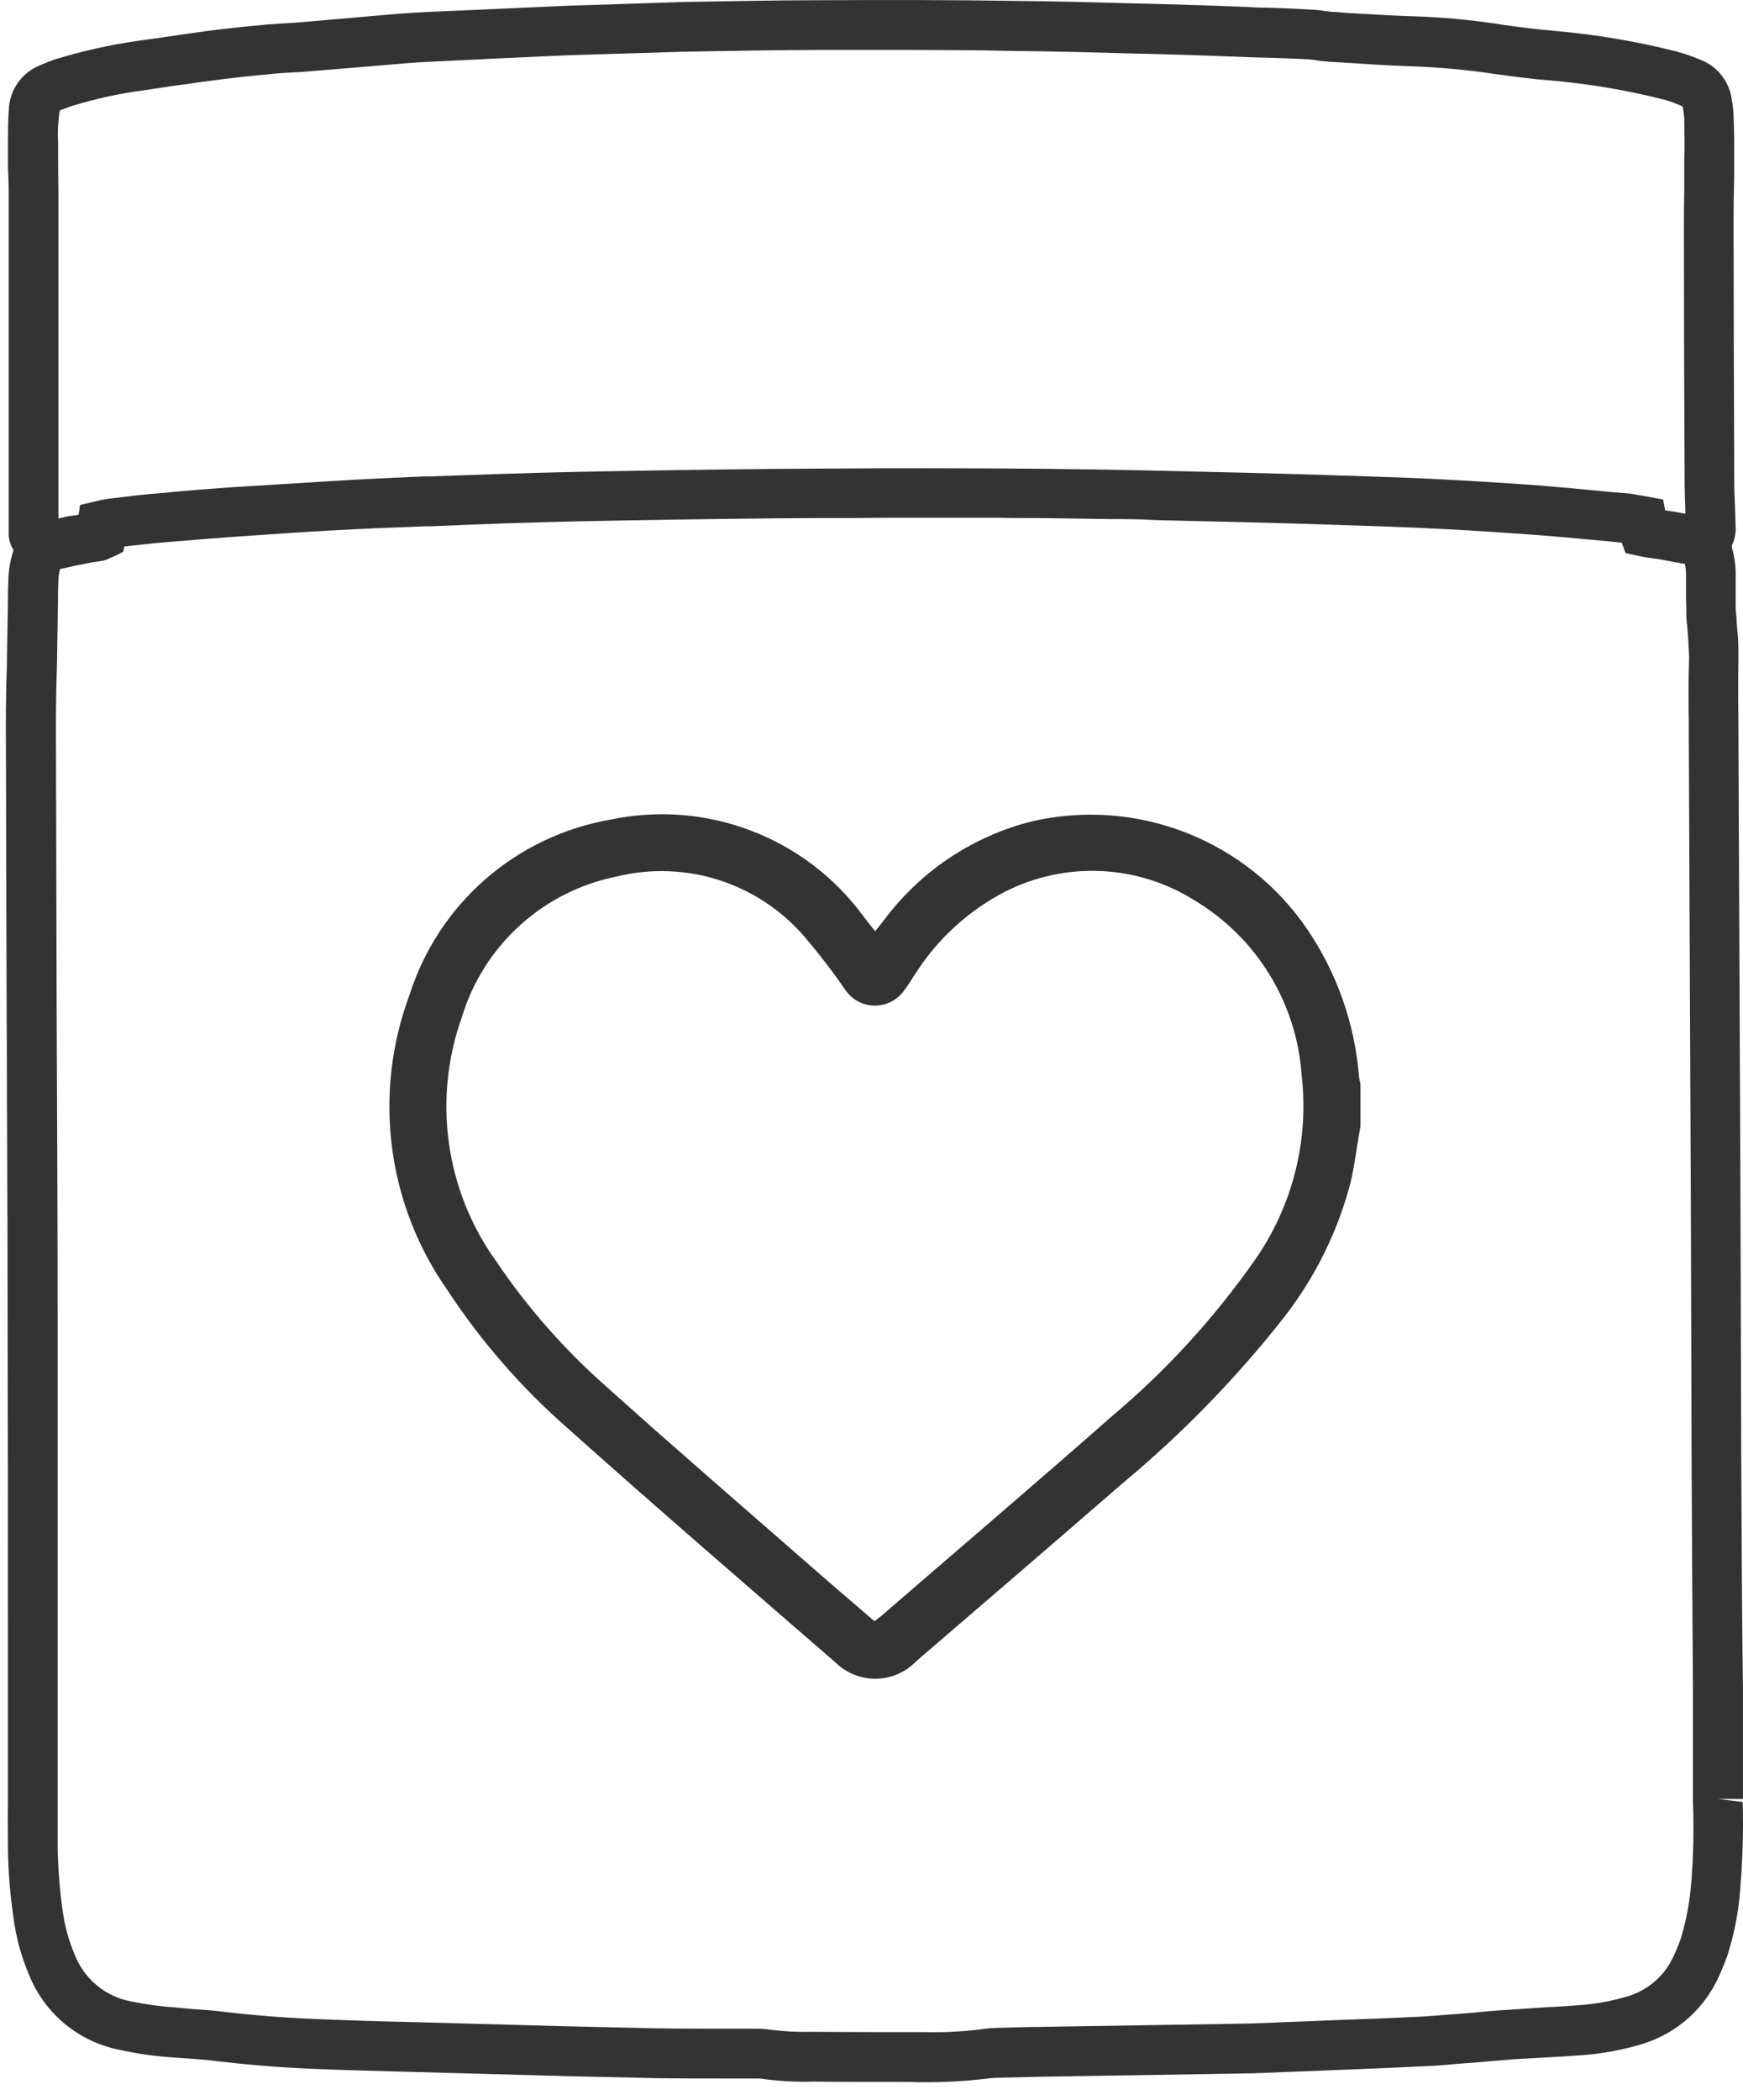
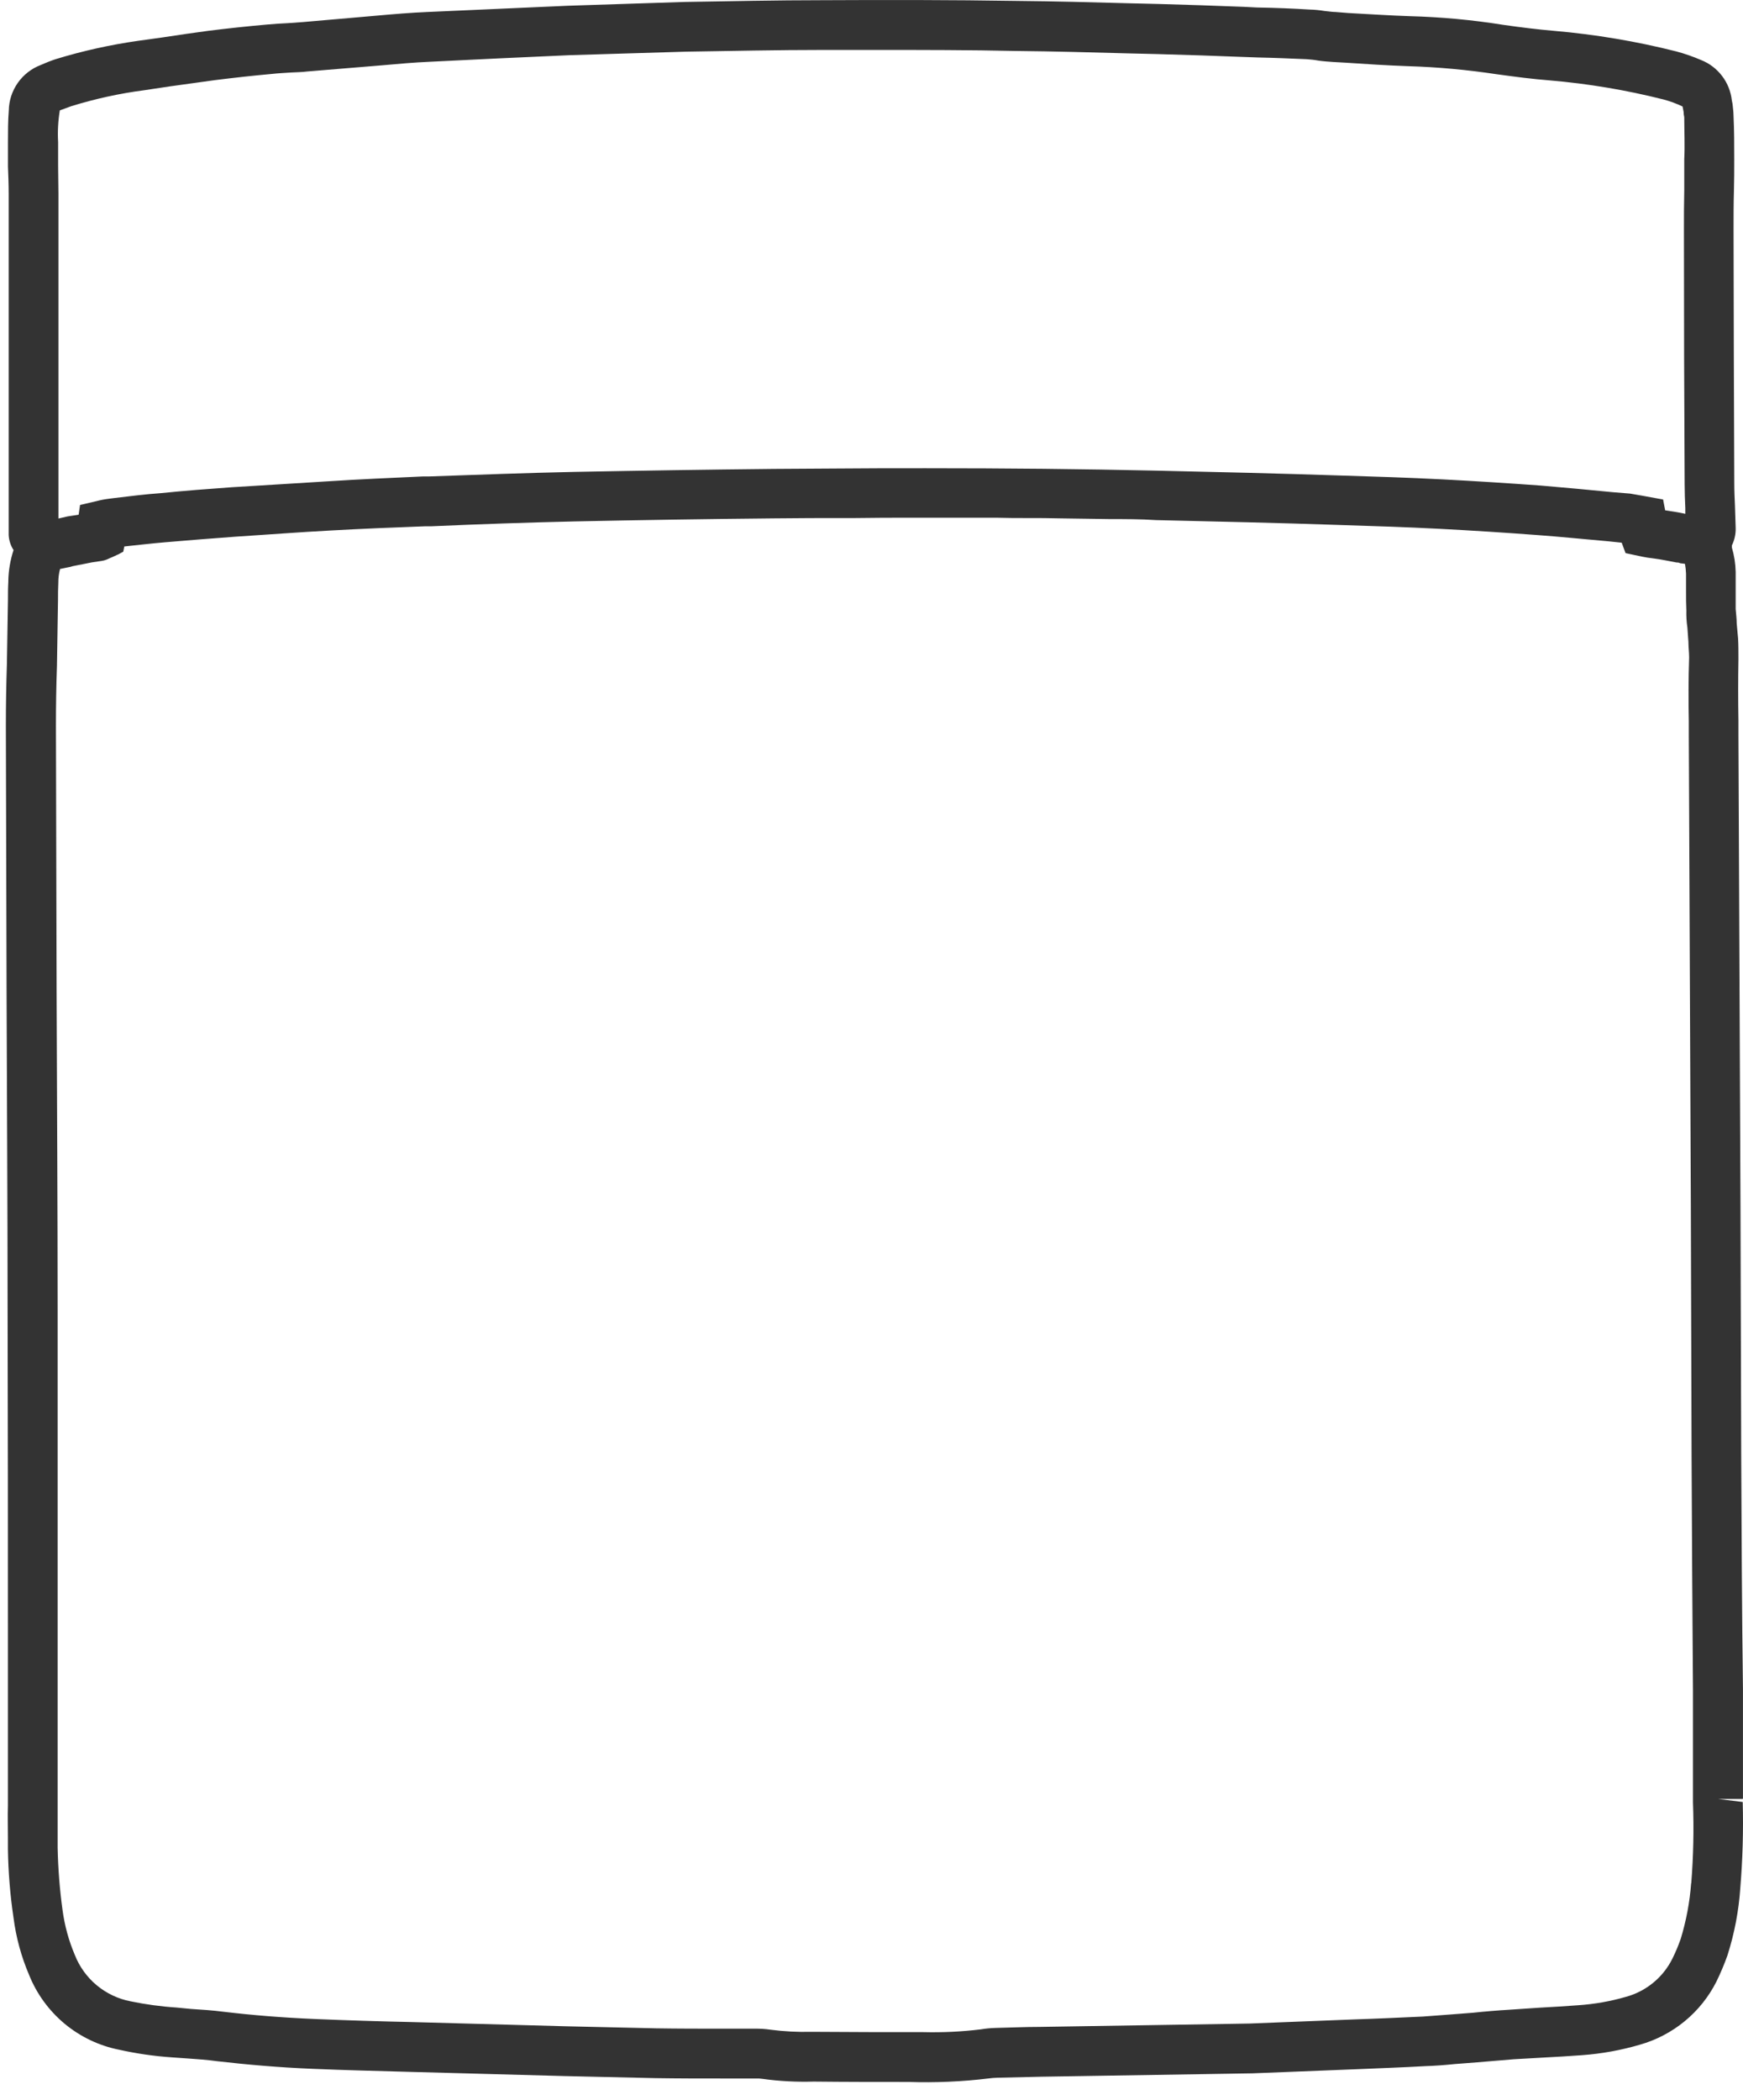
<svg xmlns="http://www.w3.org/2000/svg" width="44" height="53" viewBox="0 0 44 53" fill="none">
  <path d="M43.999 45.382V42.636C43.973 40.67 43.964 38.705 43.955 36.74L43.937 30.564C43.92 26.563 43.903 22.559 43.885 18.552V18.193C43.876 17.675 43.876 17.148 43.885 16.631C43.885 16.456 43.885 16.28 43.876 16.113L43.841 15.731C43.841 15.608 43.824 15.485 43.815 15.371V14.429C43.81 14.221 43.778 14.015 43.719 13.817V13.764C43.786 13.628 43.819 13.477 43.815 13.325L43.797 12.764C43.789 12.579 43.78 12.387 43.78 12.202C43.771 10.06 43.765 7.922 43.762 5.789C43.762 5.464 43.762 5.139 43.771 4.824C43.779 4.552 43.779 4.289 43.779 4.017C43.779 3.657 43.779 3.289 43.761 2.921C43.761 2.815 43.744 2.719 43.736 2.622L43.718 2.534C43.694 2.311 43.609 2.098 43.473 1.919C43.337 1.739 43.155 1.6 42.946 1.517C42.741 1.428 42.53 1.355 42.314 1.297C41.303 1.042 40.273 0.869 39.235 0.779C38.805 0.742 38.384 0.689 37.954 0.628C37.169 0.502 36.377 0.429 35.582 0.408C35.067 0.391 34.559 0.356 34.041 0.329L33.716 0.303C33.628 0.303 33.532 0.285 33.435 0.277C33.311 0.256 33.185 0.244 33.058 0.241C32.638 0.215 32.217 0.198 31.725 0.189L31.391 0.172C30.68 0.145 29.97 0.119 29.268 0.101L28.549 0.084C27.584 0.058 26.619 0.031 25.662 0.023C24.018 -0.003 22.39 -0.003 20.758 0.005C19.599 0.005 18.442 0.031 17.292 0.049L14.335 0.145L10.783 0.303C10.37 0.32 9.958 0.355 9.555 0.391L7.646 0.557L7.273 0.584C7.097 0.593 6.922 0.602 6.746 0.619C6.246 0.663 5.752 0.716 5.264 0.777C4.881 0.83 4.492 0.883 4.105 0.944L3.473 1.032C2.775 1.132 2.086 1.285 1.412 1.491C1.28 1.534 1.148 1.587 1.029 1.64C0.795 1.729 0.594 1.886 0.45 2.09C0.306 2.295 0.226 2.538 0.222 2.788C0.201 3.049 0.201 3.322 0.201 3.592V4.204C0.21 4.424 0.219 4.652 0.219 4.88V13.498C0.225 13.634 0.268 13.767 0.342 13.881C0.26 14.132 0.215 14.393 0.21 14.657V14.686C0.201 14.835 0.201 14.984 0.201 15.133L0.174 16.762C0.157 17.28 0.148 17.797 0.148 18.315L0.166 25.035C0.174 27.738 0.192 30.44 0.192 33.145C0.2 35.935 0.2 38.716 0.2 41.507V45.569C0.192 45.832 0.2 46.095 0.2 46.358V46.657C0.208 47.235 0.255 47.813 0.34 48.385C0.404 48.886 0.536 49.375 0.735 49.839C0.927 50.317 1.236 50.74 1.632 51.07C2.029 51.399 2.502 51.625 3.007 51.725C3.447 51.823 3.892 51.887 4.341 51.918L4.718 51.944C4.973 51.962 5.227 51.979 5.483 52.015C6.255 52.103 7.036 52.172 7.896 52.207C8.713 52.243 9.537 52.26 10.361 52.284L14.23 52.389L16.546 52.442C17.108 52.451 17.677 52.451 18.248 52.451H19.081C19.134 52.449 19.187 52.452 19.239 52.459C19.67 52.519 20.105 52.542 20.54 52.529C21.338 52.538 22.136 52.538 22.935 52.538C23.609 52.56 24.284 52.531 24.953 52.45C25.026 52.44 25.099 52.434 25.173 52.432L26.278 52.406L31.042 52.33C31.227 52.33 31.411 52.321 31.612 52.321L34.271 52.216C34.841 52.19 35.412 52.172 35.982 52.139C36.227 52.131 36.473 52.113 36.718 52.087L37.288 52.043L38.206 51.966C38.452 51.949 38.707 51.94 38.961 51.923C39.285 51.905 39.61 51.888 39.943 51.862C40.436 51.826 40.923 51.737 41.397 51.598C41.81 51.481 42.196 51.279 42.528 51.006C42.86 50.733 43.132 50.394 43.327 50.01C43.433 49.793 43.527 49.571 43.608 49.343C43.784 48.791 43.893 48.219 43.932 47.641C43.992 46.92 44.012 46.196 43.993 45.473L43.37 45.397H43.993L43.999 45.382ZM1.509 2.786L1.798 2.68C2.402 2.493 3.022 2.357 3.649 2.276L4.28 2.181C4.662 2.128 5.045 2.075 5.42 2.023C5.903 1.962 6.385 1.909 6.86 1.866C7.026 1.848 7.184 1.84 7.342 1.83C7.474 1.822 7.615 1.822 7.755 1.804L9.659 1.647C10.054 1.612 10.448 1.576 10.843 1.559C12.019 1.498 13.203 1.445 14.388 1.392L17.309 1.304C18.468 1.286 19.617 1.26 20.766 1.26H22.117C23.293 1.26 24.468 1.26 25.644 1.286C26.6 1.295 27.557 1.322 28.513 1.348L29.232 1.365C29.934 1.383 30.645 1.409 31.347 1.436L31.745 1.45C32.166 1.459 32.579 1.476 32.991 1.494C33.087 1.502 33.184 1.511 33.28 1.529C33.403 1.547 33.526 1.555 33.649 1.564L33.965 1.582C34.491 1.617 35.027 1.652 35.553 1.67C36.296 1.693 37.037 1.761 37.772 1.872C38.219 1.933 38.675 1.995 39.123 2.029C40.094 2.112 41.056 2.273 42 2.512C42.163 2.556 42.322 2.615 42.474 2.687L42.5 2.819C42.501 2.866 42.507 2.913 42.517 2.959C42.517 3.31 42.535 3.66 42.517 4.021V4.804C42.509 5.138 42.509 5.462 42.509 5.799C42.509 7.941 42.515 10.082 42.527 12.221C42.527 12.423 42.535 12.625 42.544 12.826V12.966C42.387 12.931 42.211 12.905 42.035 12.878L41.983 12.605L41.456 12.509L41.15 12.456L40.72 12.421C40.115 12.36 39.509 12.307 38.904 12.254C38.071 12.193 37.237 12.14 36.412 12.097C35.552 12.053 34.702 12.026 33.85 12C32.306 11.948 30.753 11.912 29.209 11.877C27.305 11.834 25.402 11.816 23.366 11.816C22.594 11.816 21.795 11.816 20.97 11.824C20.497 11.824 20.014 11.833 19.523 11.833C17.84 11.85 16.157 11.876 14.478 11.909C13.267 11.935 12.047 11.98 10.837 12.023H10.68C9.881 12.059 9.073 12.094 8.276 12.146C7.478 12.199 6.661 12.243 5.845 12.296C5.248 12.339 4.652 12.384 4.056 12.445C3.673 12.471 3.284 12.521 2.889 12.568L2.749 12.586C2.642 12.599 2.537 12.619 2.433 12.647L2.021 12.743L1.985 12.989C1.889 13.006 1.801 13.015 1.705 13.032L1.475 13.085V4.883C1.475 4.646 1.467 4.418 1.467 4.181V3.585C1.452 3.318 1.466 3.05 1.51 2.786H1.509ZM42.691 47.522C42.656 47.998 42.567 48.469 42.428 48.926C42.368 49.097 42.298 49.264 42.218 49.426C42.101 49.661 41.936 49.869 41.733 50.035C41.531 50.201 41.295 50.323 41.042 50.391C40.653 50.504 40.252 50.574 39.848 50.602C39.524 50.627 39.208 50.645 38.883 50.663L38.111 50.715C37.806 50.733 37.489 50.759 37.181 50.792L36.611 50.836L35.918 50.888C35.348 50.914 34.777 50.941 34.216 50.959L31.549 51.064C31.374 51.064 31.198 51.073 31.023 51.073L26.25 51.149C25.881 51.149 25.513 51.167 25.136 51.175C25.01 51.178 24.884 51.19 24.759 51.211C24.277 51.27 23.791 51.293 23.305 51.281C22.375 51.281 21.463 51.281 20.48 51.273C20.137 51.282 19.794 51.264 19.453 51.22C19.319 51.2 19.184 51.192 19.049 51.194H18.248C17.687 51.194 17.125 51.194 16.565 51.185L14.27 51.133L10.401 51.027C9.585 51.01 8.769 50.984 7.953 50.95C7.128 50.915 6.374 50.854 5.637 50.766C5.365 50.731 5.093 50.713 4.821 50.696L4.452 50.66C4.063 50.635 3.676 50.582 3.294 50.503C2.98 50.442 2.688 50.303 2.442 50.099C2.197 49.895 2.007 49.633 1.89 49.336C1.735 48.972 1.63 48.588 1.578 48.195C1.507 47.678 1.466 47.156 1.455 46.634V33.143C1.455 30.441 1.438 27.738 1.429 25.027L1.412 18.315C1.412 17.806 1.42 17.306 1.438 16.797L1.464 15.139C1.464 14.999 1.464 14.859 1.472 14.71C1.471 14.591 1.485 14.473 1.516 14.358C1.586 14.341 1.656 14.332 1.726 14.315C1.762 14.31 1.798 14.301 1.832 14.288L1.963 14.262C2.086 14.236 2.2 14.218 2.323 14.191L2.56 14.156C2.605 14.15 2.649 14.138 2.692 14.121C2.753 14.095 2.805 14.068 2.815 14.068L2.964 13.998H2.972L3.112 13.921L3.138 13.79C3.48 13.755 3.822 13.713 4.173 13.684C4.761 13.632 5.349 13.588 5.937 13.544C6.744 13.492 7.544 13.43 8.35 13.387C9.139 13.343 9.938 13.31 10.728 13.281H10.885C12.096 13.228 13.298 13.185 14.509 13.158C16.185 13.123 17.86 13.097 19.536 13.081C20.159 13.073 20.755 13.073 21.343 13.073H21.57C22.061 13.065 22.552 13.065 23.024 13.065H25.166C25.421 13.073 25.684 13.073 25.938 13.073C26.21 13.073 26.49 13.073 26.763 13.081C27.183 13.09 27.596 13.09 28.008 13.099C28.391 13.099 28.798 13.099 29.184 13.125C30.728 13.16 32.273 13.195 33.816 13.248C34.658 13.274 35.5 13.301 36.341 13.345C37.166 13.388 37.991 13.441 38.806 13.502C39.403 13.546 40.008 13.608 40.605 13.66L40.938 13.695L41.035 13.958L41.447 14.046C41.54 14.066 41.634 14.08 41.728 14.09C41.938 14.116 42.132 14.16 42.325 14.195C42.355 14.193 42.386 14.199 42.413 14.213C42.456 14.221 42.501 14.221 42.536 14.23C42.55 14.312 42.559 14.394 42.562 14.476V14.941C42.562 15.099 42.562 15.247 42.57 15.406C42.566 15.55 42.575 15.694 42.596 15.836L42.622 16.196C42.622 16.328 42.64 16.459 42.64 16.591C42.622 17.135 42.622 17.67 42.632 18.205V18.565L42.684 30.567L42.702 36.752C42.711 38.718 42.722 40.683 42.737 42.648V45.479C42.762 46.16 42.748 46.843 42.694 47.523L42.691 47.522Z" fill="#333333" />
-   <path d="M34.339 28.449C34.251 28.923 34.199 29.405 34.084 29.879C33.759 31.099 33.192 32.242 32.417 33.239C31.214 34.77 29.852 36.17 28.355 37.416C26.617 38.924 24.881 40.416 23.135 41.916C23.004 42.054 22.848 42.164 22.675 42.24C22.502 42.317 22.315 42.358 22.126 42.362C21.937 42.366 21.748 42.333 21.572 42.264C21.396 42.195 21.235 42.092 21.099 41.96C18.835 39.995 16.563 38.038 14.326 36.038C13.165 35.022 12.147 33.853 11.299 32.563C10.545 31.492 10.063 30.253 9.896 28.954C9.728 27.655 9.88 26.334 10.338 25.106C10.697 23.976 11.36 22.965 12.254 22.186C13.148 21.406 14.239 20.887 15.408 20.684C16.597 20.433 17.833 20.53 18.968 20.965C20.102 21.399 21.087 22.152 21.804 23.133C21.892 23.247 21.98 23.362 22.093 23.501C22.199 23.37 22.286 23.256 22.374 23.142C23.291 21.948 24.583 21.097 26.042 20.729C27.341 20.428 28.7 20.527 29.941 21.013C31.183 21.498 32.249 22.347 32.999 23.449C33.737 24.535 34.185 25.791 34.3 27.099C34.306 27.185 34.321 27.27 34.344 27.353V28.45L34.339 28.449ZM22.082 40.907C22.143 40.855 22.196 40.819 22.24 40.784C24.178 39.109 26.126 37.45 28.048 35.757C29.419 34.607 30.635 33.282 31.663 31.818C32.629 30.449 33.054 28.772 32.856 27.109C32.792 26.217 32.514 25.355 32.047 24.593C31.58 23.831 30.937 23.193 30.172 22.731C29.46 22.28 28.644 22.021 27.803 21.981C26.961 21.941 26.124 22.12 25.373 22.501C24.439 22.984 23.651 23.708 23.091 24.598C23.003 24.722 22.934 24.853 22.836 24.976C22.754 25.099 22.642 25.2 22.512 25.27C22.381 25.34 22.235 25.377 22.086 25.377C21.938 25.377 21.792 25.34 21.661 25.27C21.53 25.2 21.419 25.099 21.336 24.976C21.007 24.498 20.652 24.038 20.274 23.599C19.701 22.947 18.961 22.465 18.134 22.203C17.307 21.942 16.424 21.912 15.581 22.116C14.666 22.297 13.818 22.723 13.127 23.349C12.436 23.974 11.929 24.776 11.659 25.669C11.295 26.687 11.183 27.779 11.333 28.85C11.482 29.921 11.889 30.94 12.519 31.819C13.31 32.992 14.248 34.059 15.31 34.994C17.048 36.556 18.82 38.083 20.575 39.618C21.075 40.056 21.575 40.478 22.084 40.919L22.082 40.907Z" fill="#333333" />
</svg>